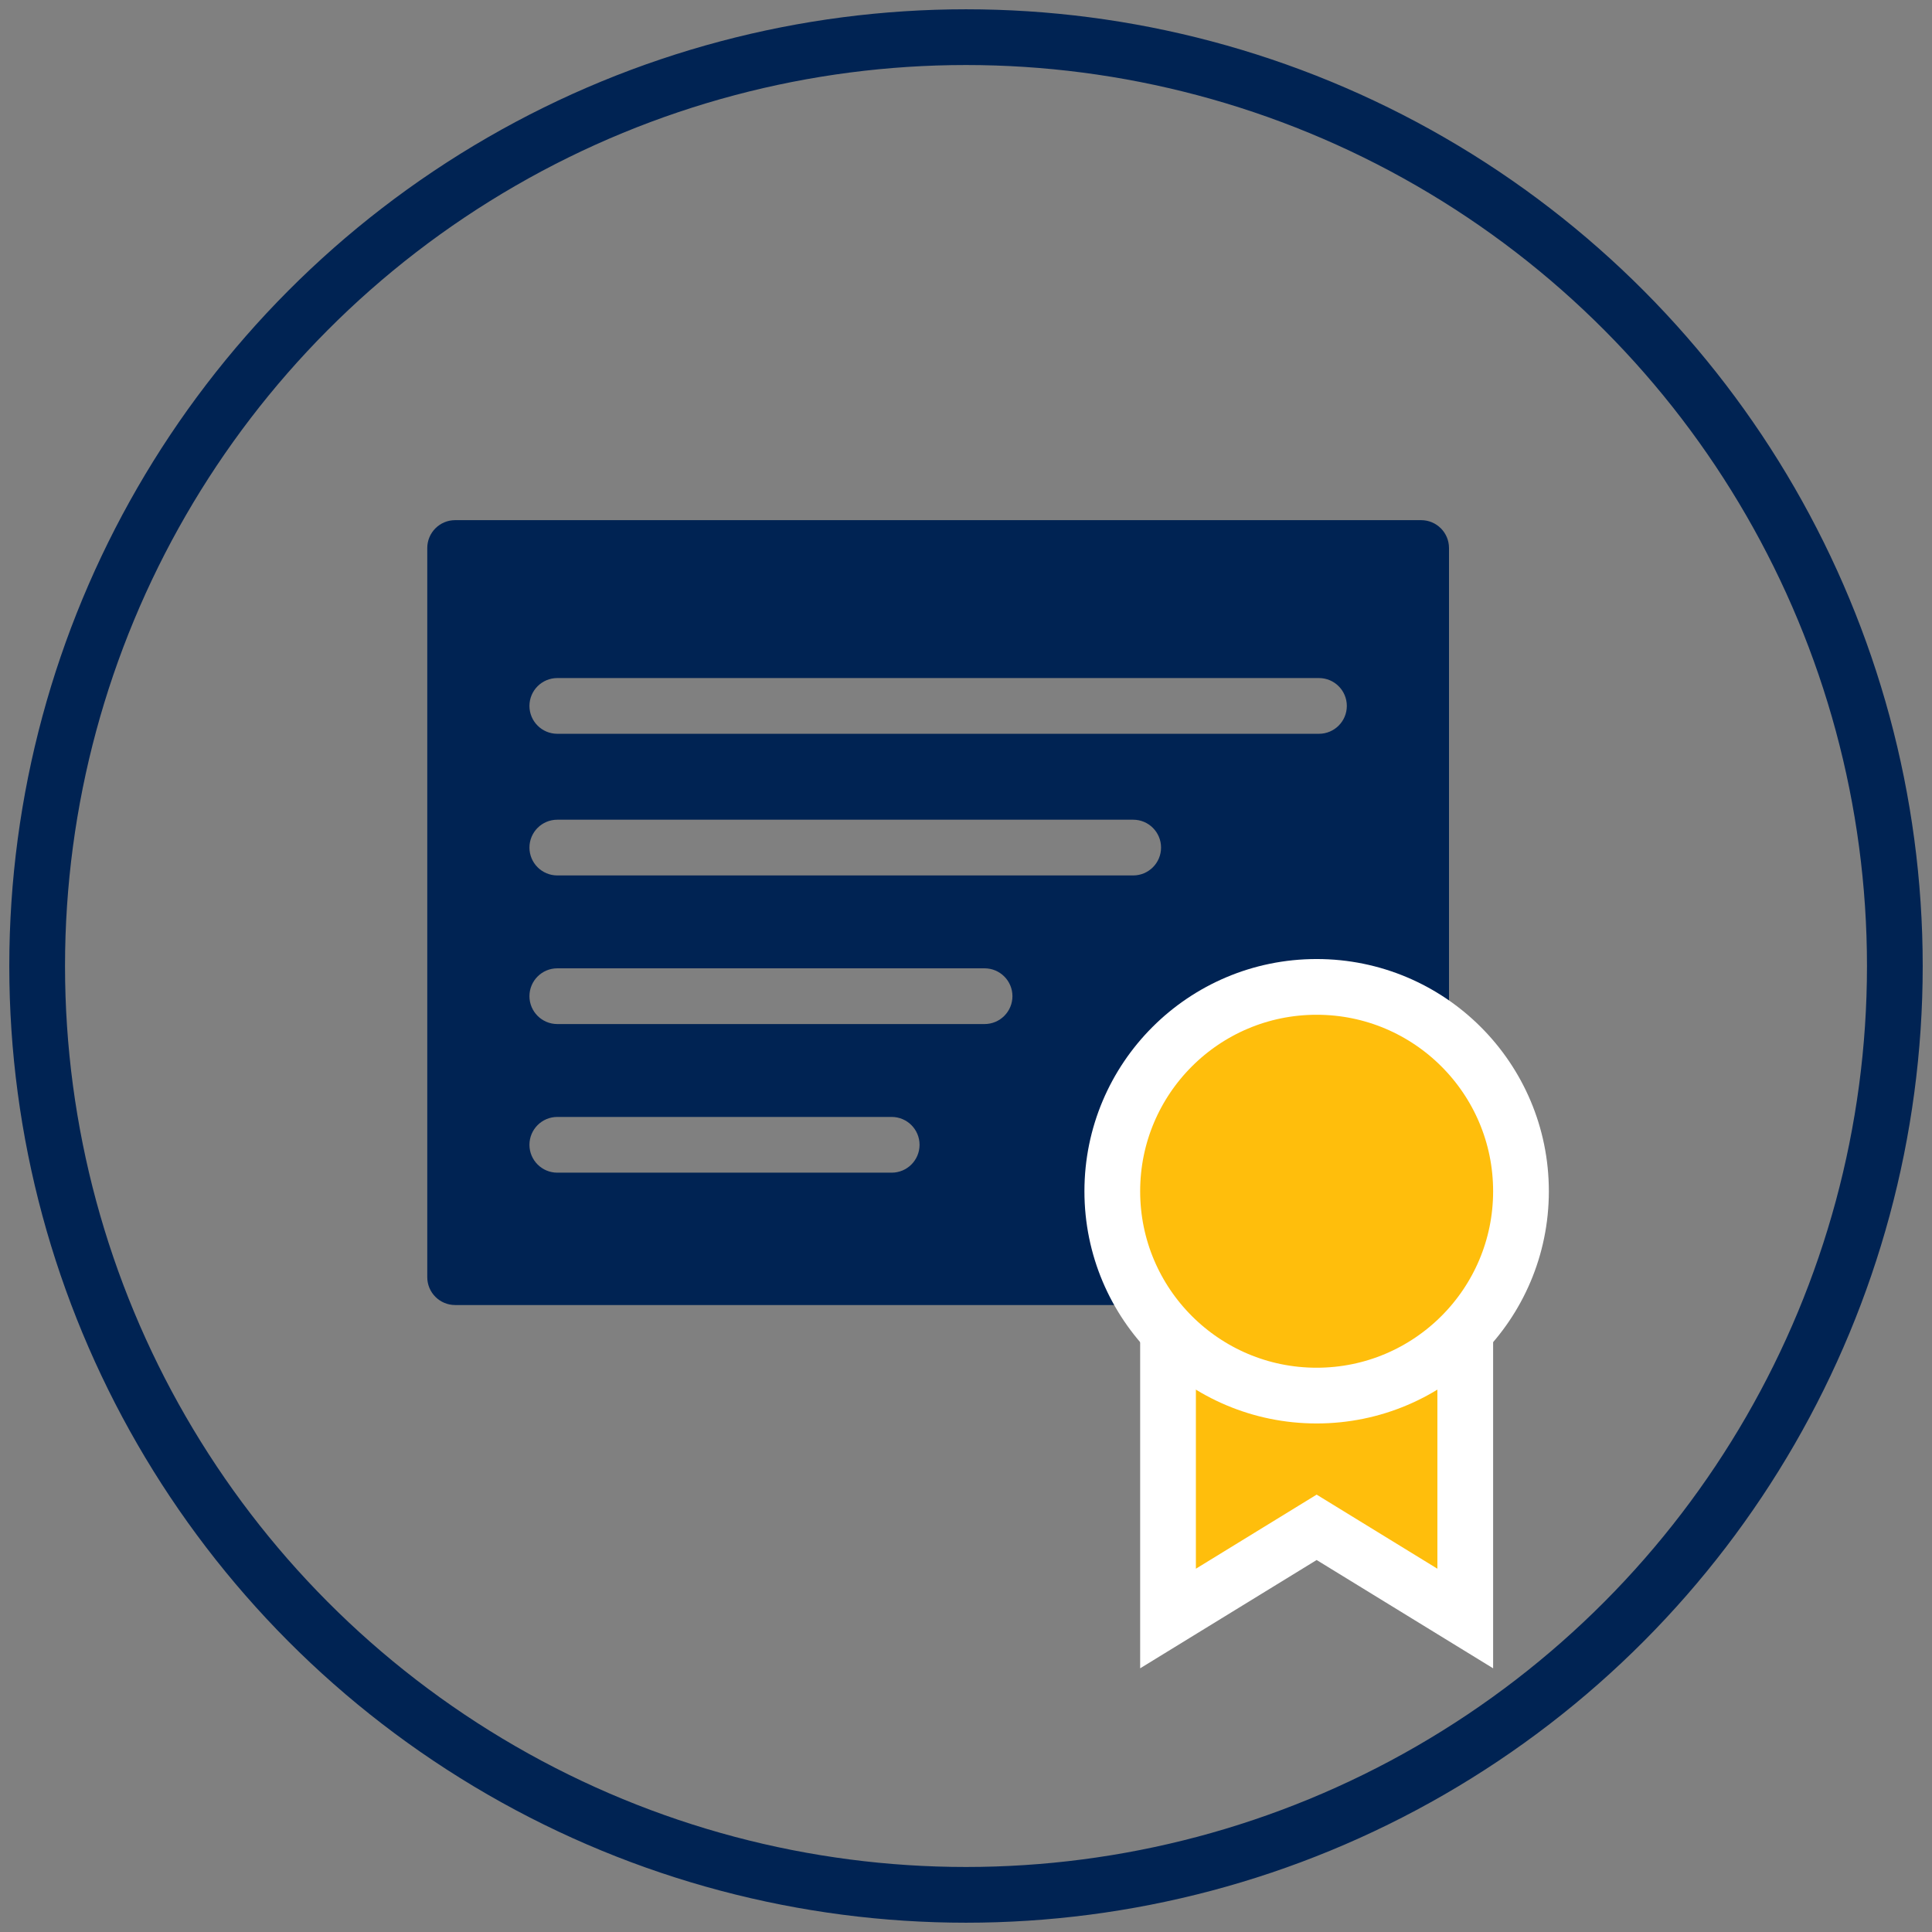
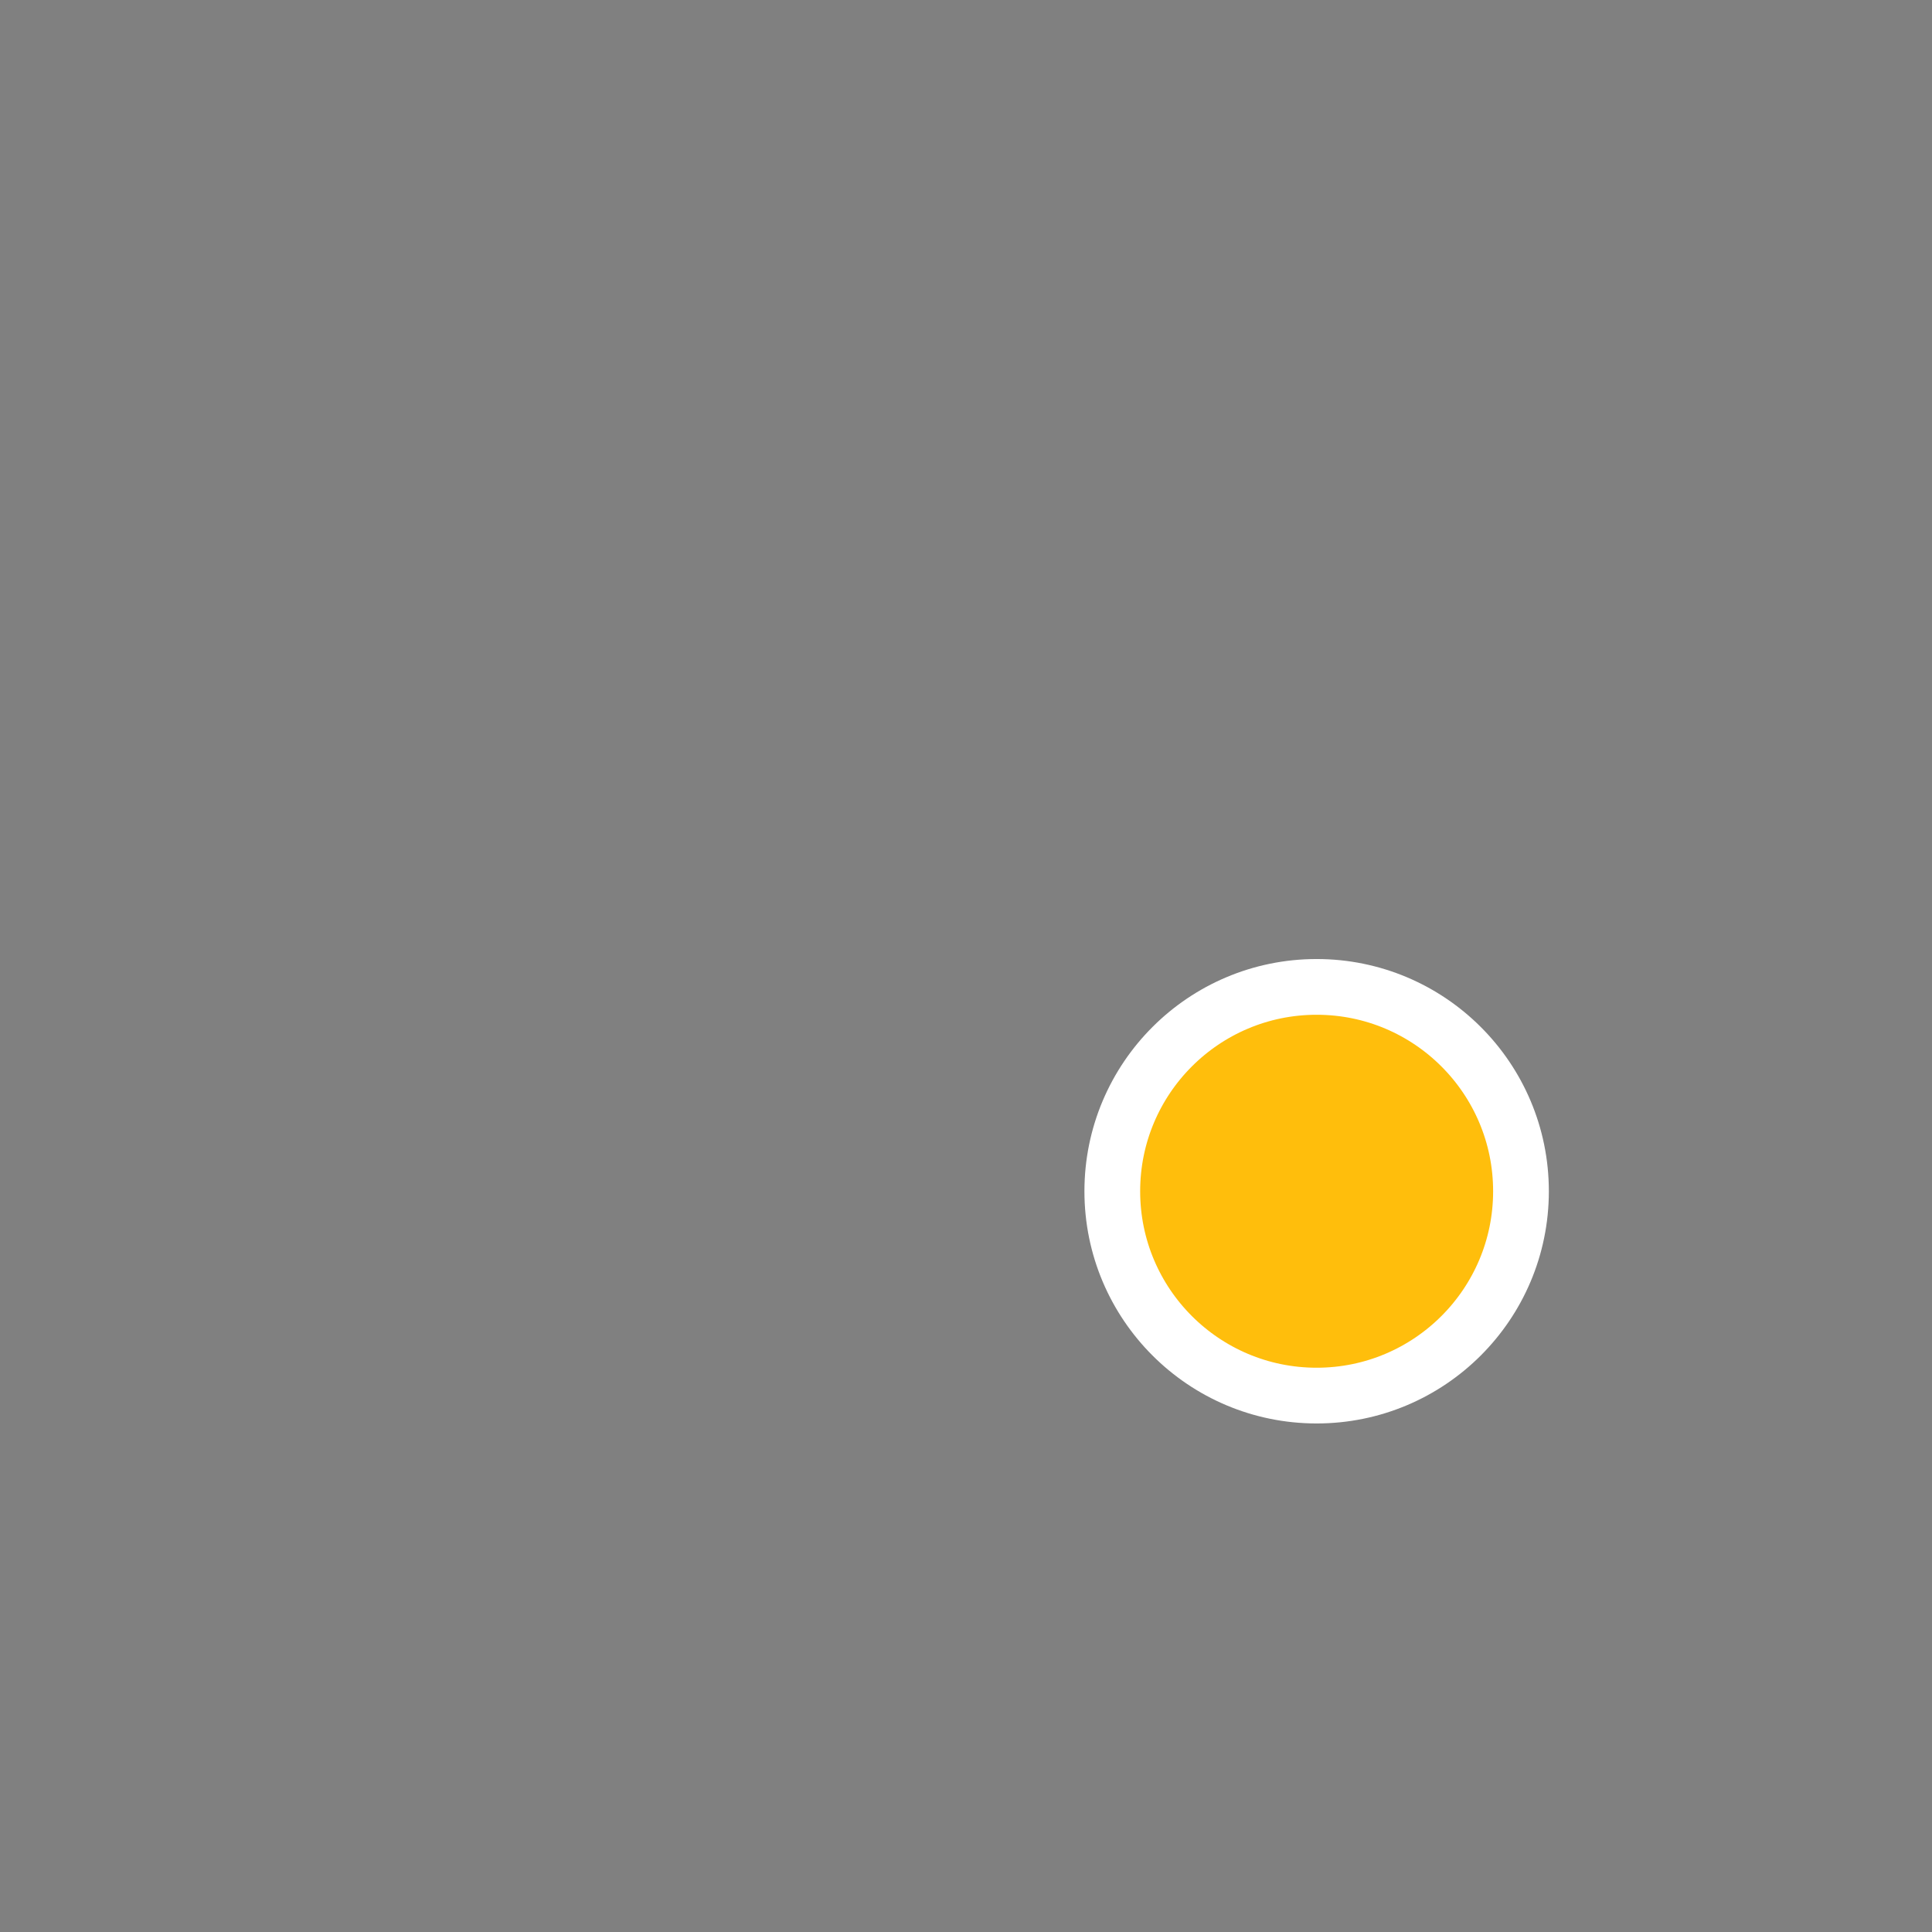
<svg xmlns="http://www.w3.org/2000/svg" width="104px" height="104px" viewBox="0 0 104 104" version="1.1">
  <rect x="0" y="0" width="104" height="104" fill="#808080" stroke="none" />
  <title>Icon/ Absentee Vote</title>
  <desc>Created with Sketch.</desc>
  <g id="Page-1" stroke="none" stroke-width="1" fill="none" fill-rule="evenodd">
    <g id="Icons-Desktop" transform="translate(-157, -1048)">
      <g id="Icon/-Permit-or-Certificate" transform="translate(159, 1050)">
-         <circle id="Oval-Copy-11" stroke="#002353" stroke-width="3" fill-rule="nonzero" cx="50" cy="50" r="50" />
-         <path d="M28.875,19.625 L68.125,19.625 C68.953,19.625 69.625,20.297 69.625,21.125 L69.625,73.125 C69.625,73.953 68.953,74.625 68.125,74.625 L28.875,74.625 C28.047,74.625 27.375,73.953 27.375,73.125 L27.375,21.125 C27.375,20.297 28.047,19.625 28.875,19.625 Z M46.5,36.625 C46.5,35.797 45.828,35.125 45,35.125 C44.172,35.125 43.5,35.797 43.5,36.625 L43.5,67.625 C43.5,68.453 44.172,69.125 45,69.125 C45.828,69.125 46.5,68.453 46.5,67.625 L46.5,36.625 Z M54.5,44.625 C54.5,43.797 53.828,43.125 53,43.125 C52.172,43.125 51.5,43.797 51.5,44.625 L51.5,67.625 C51.5,68.453 52.172,69.125 53,69.125 C53.828,69.125 54.5,68.453 54.5,67.625 L54.5,44.625 Z M62.5,49.625 C62.5,48.797 61.828,48.125 61,48.125 C60.172,48.125 59.5,48.797 59.5,49.625 L59.5,67.625 C59.5,68.453 60.172,69.125 61,69.125 C61.828,69.125 62.5,68.453 62.5,67.625 L62.5,49.625 Z M38.875,26.625 C38.875,25.797 38.203,25.125 37.375,25.125 C36.547,25.125 35.875,25.797 35.875,26.625 L35.875,67.625 C35.875,68.453 36.547,69.125 37.375,69.125 C38.203,69.125 38.875,68.453 38.875,67.625 L38.875,26.625 Z" id="Combined-Shape" fill="#002353" fill-rule="nonzero" transform="translate(48.5, 47.125) rotate(90) translate(-48.5, -47.125) " />
        <g id="Badge" stroke-width="1" fill-rule="evenodd" transform="translate(57.875, 51.125)" fill="#FFBE0C" stroke="#FFFFFF">
-           <polygon id="Rectangle" stroke-width="3" points="3 16 19 16 19 34 11 29.091 3 34" />
          <circle id="Oval-Copy-11" stroke-width="3" fill-rule="nonzero" cx="11" cy="11" r="11" />
        </g>
      </g>
    </g>
  </g>
</svg>